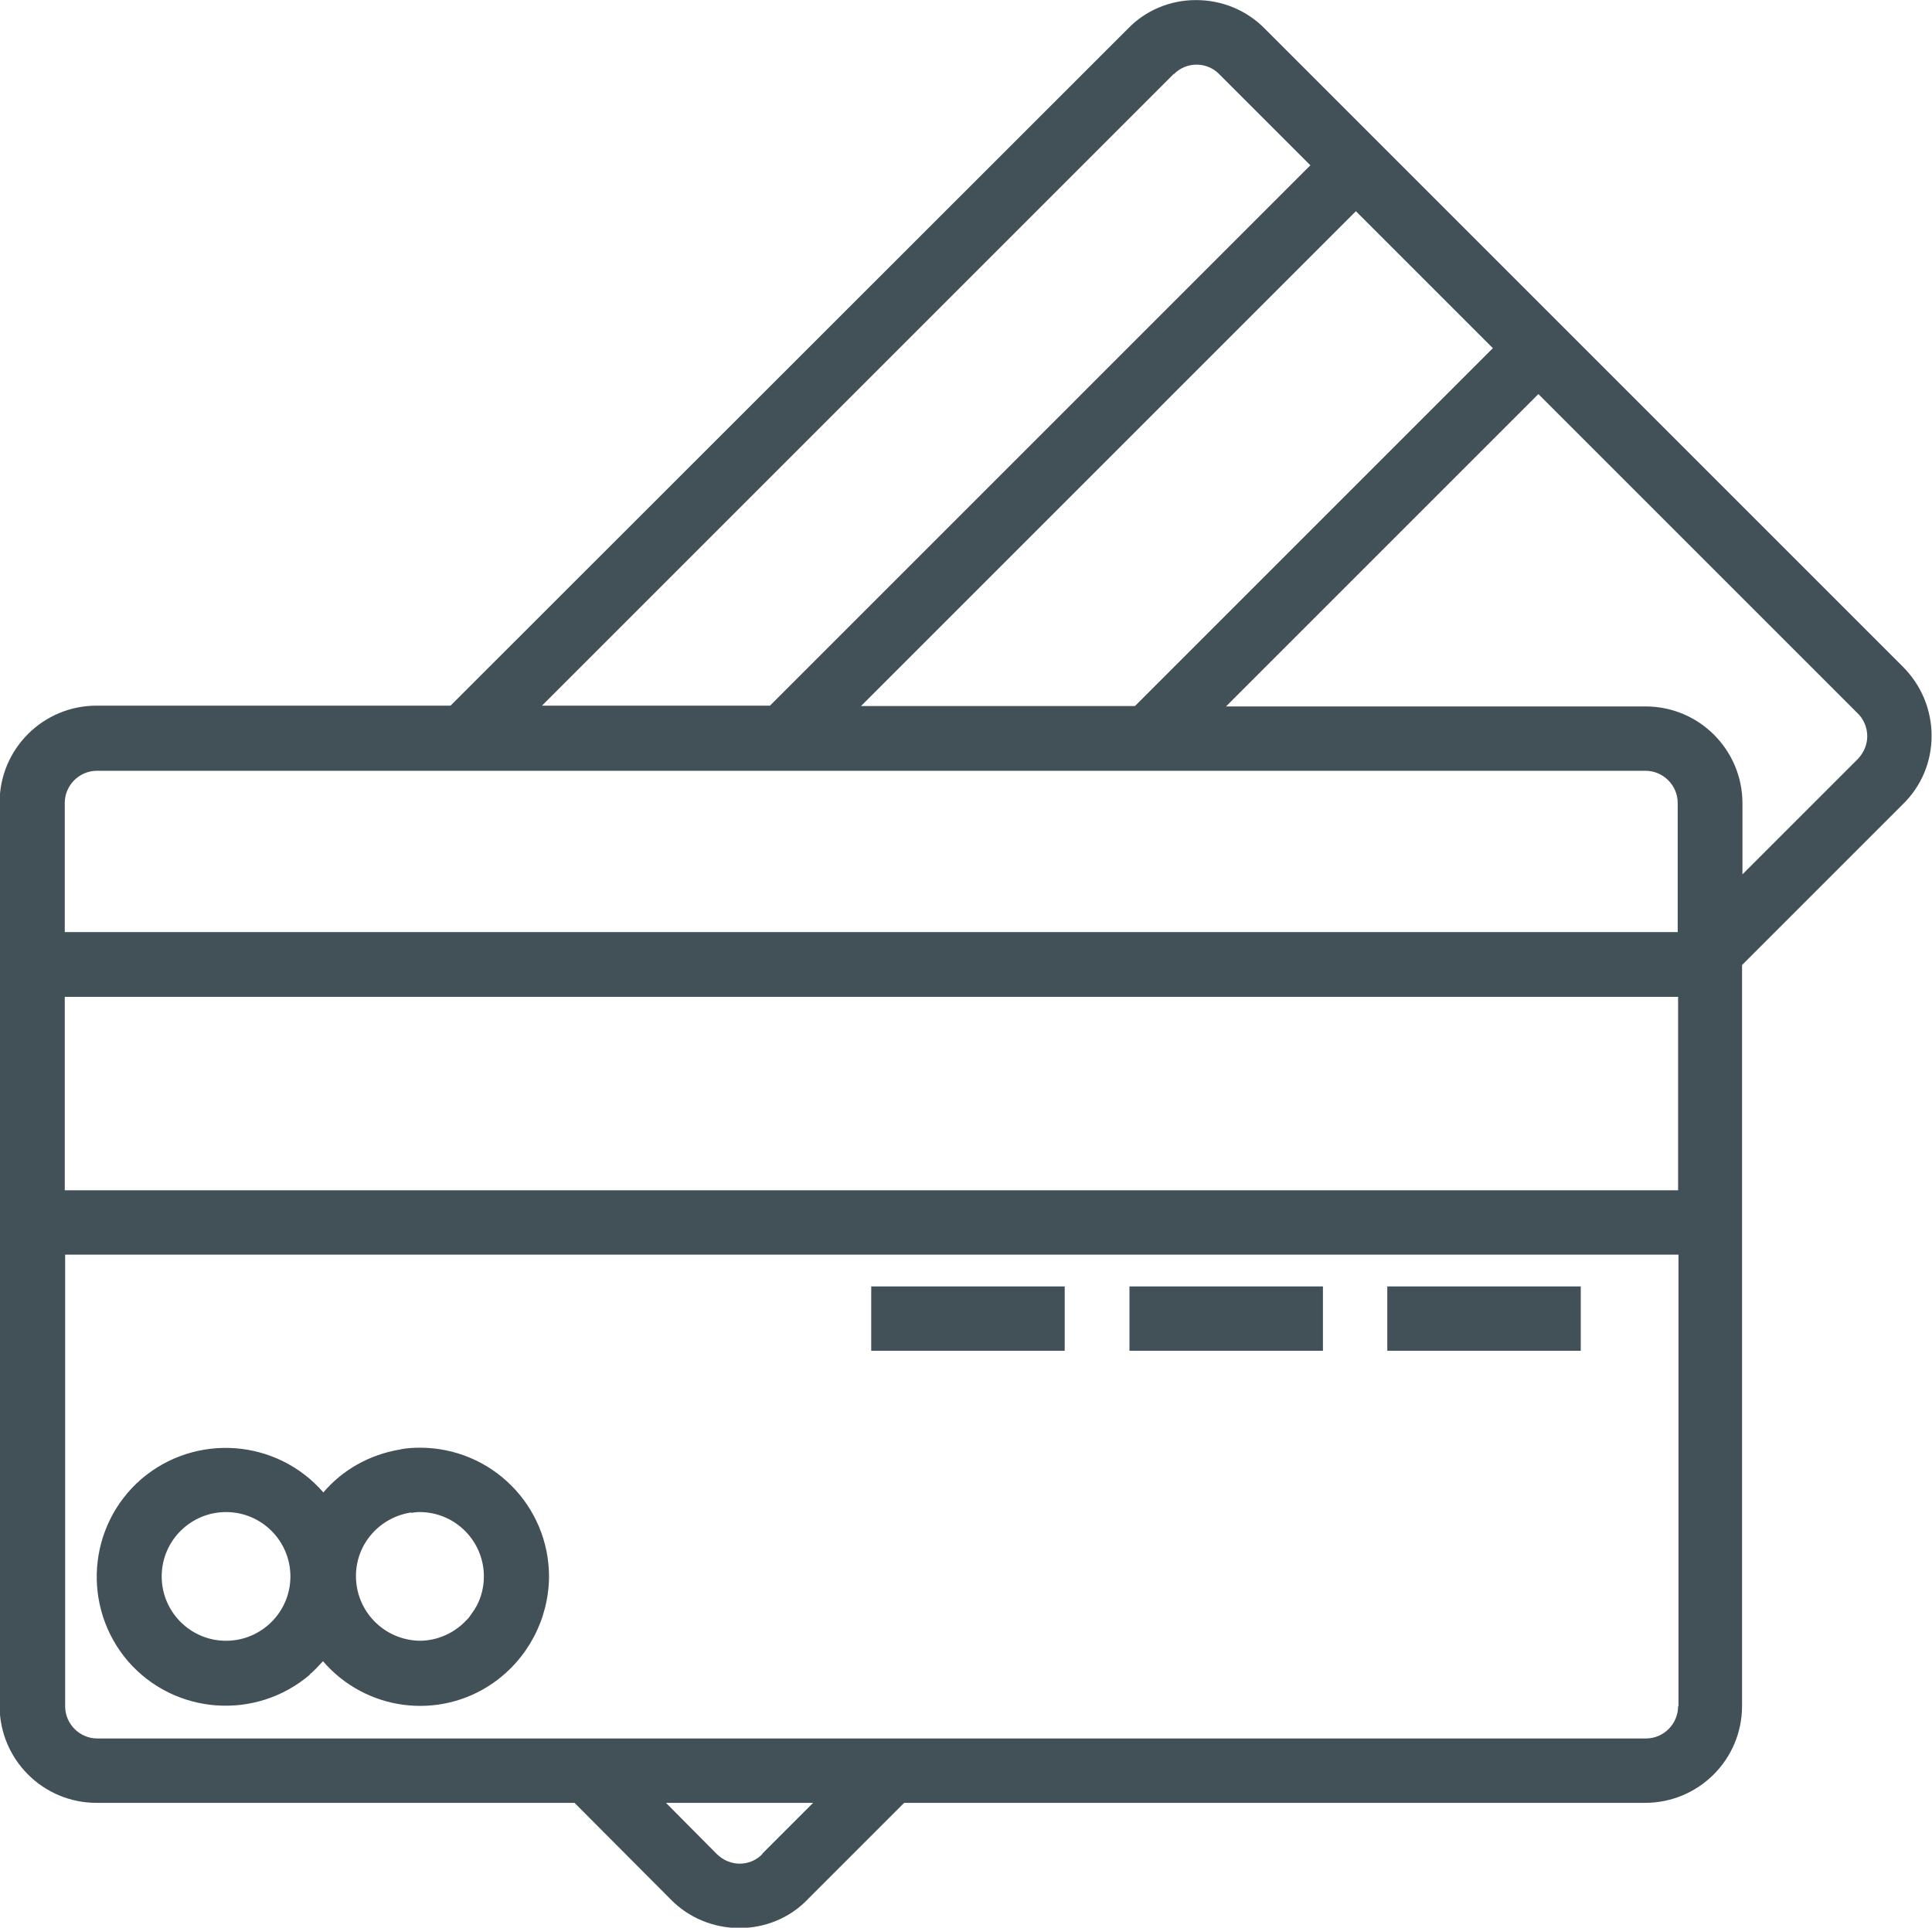
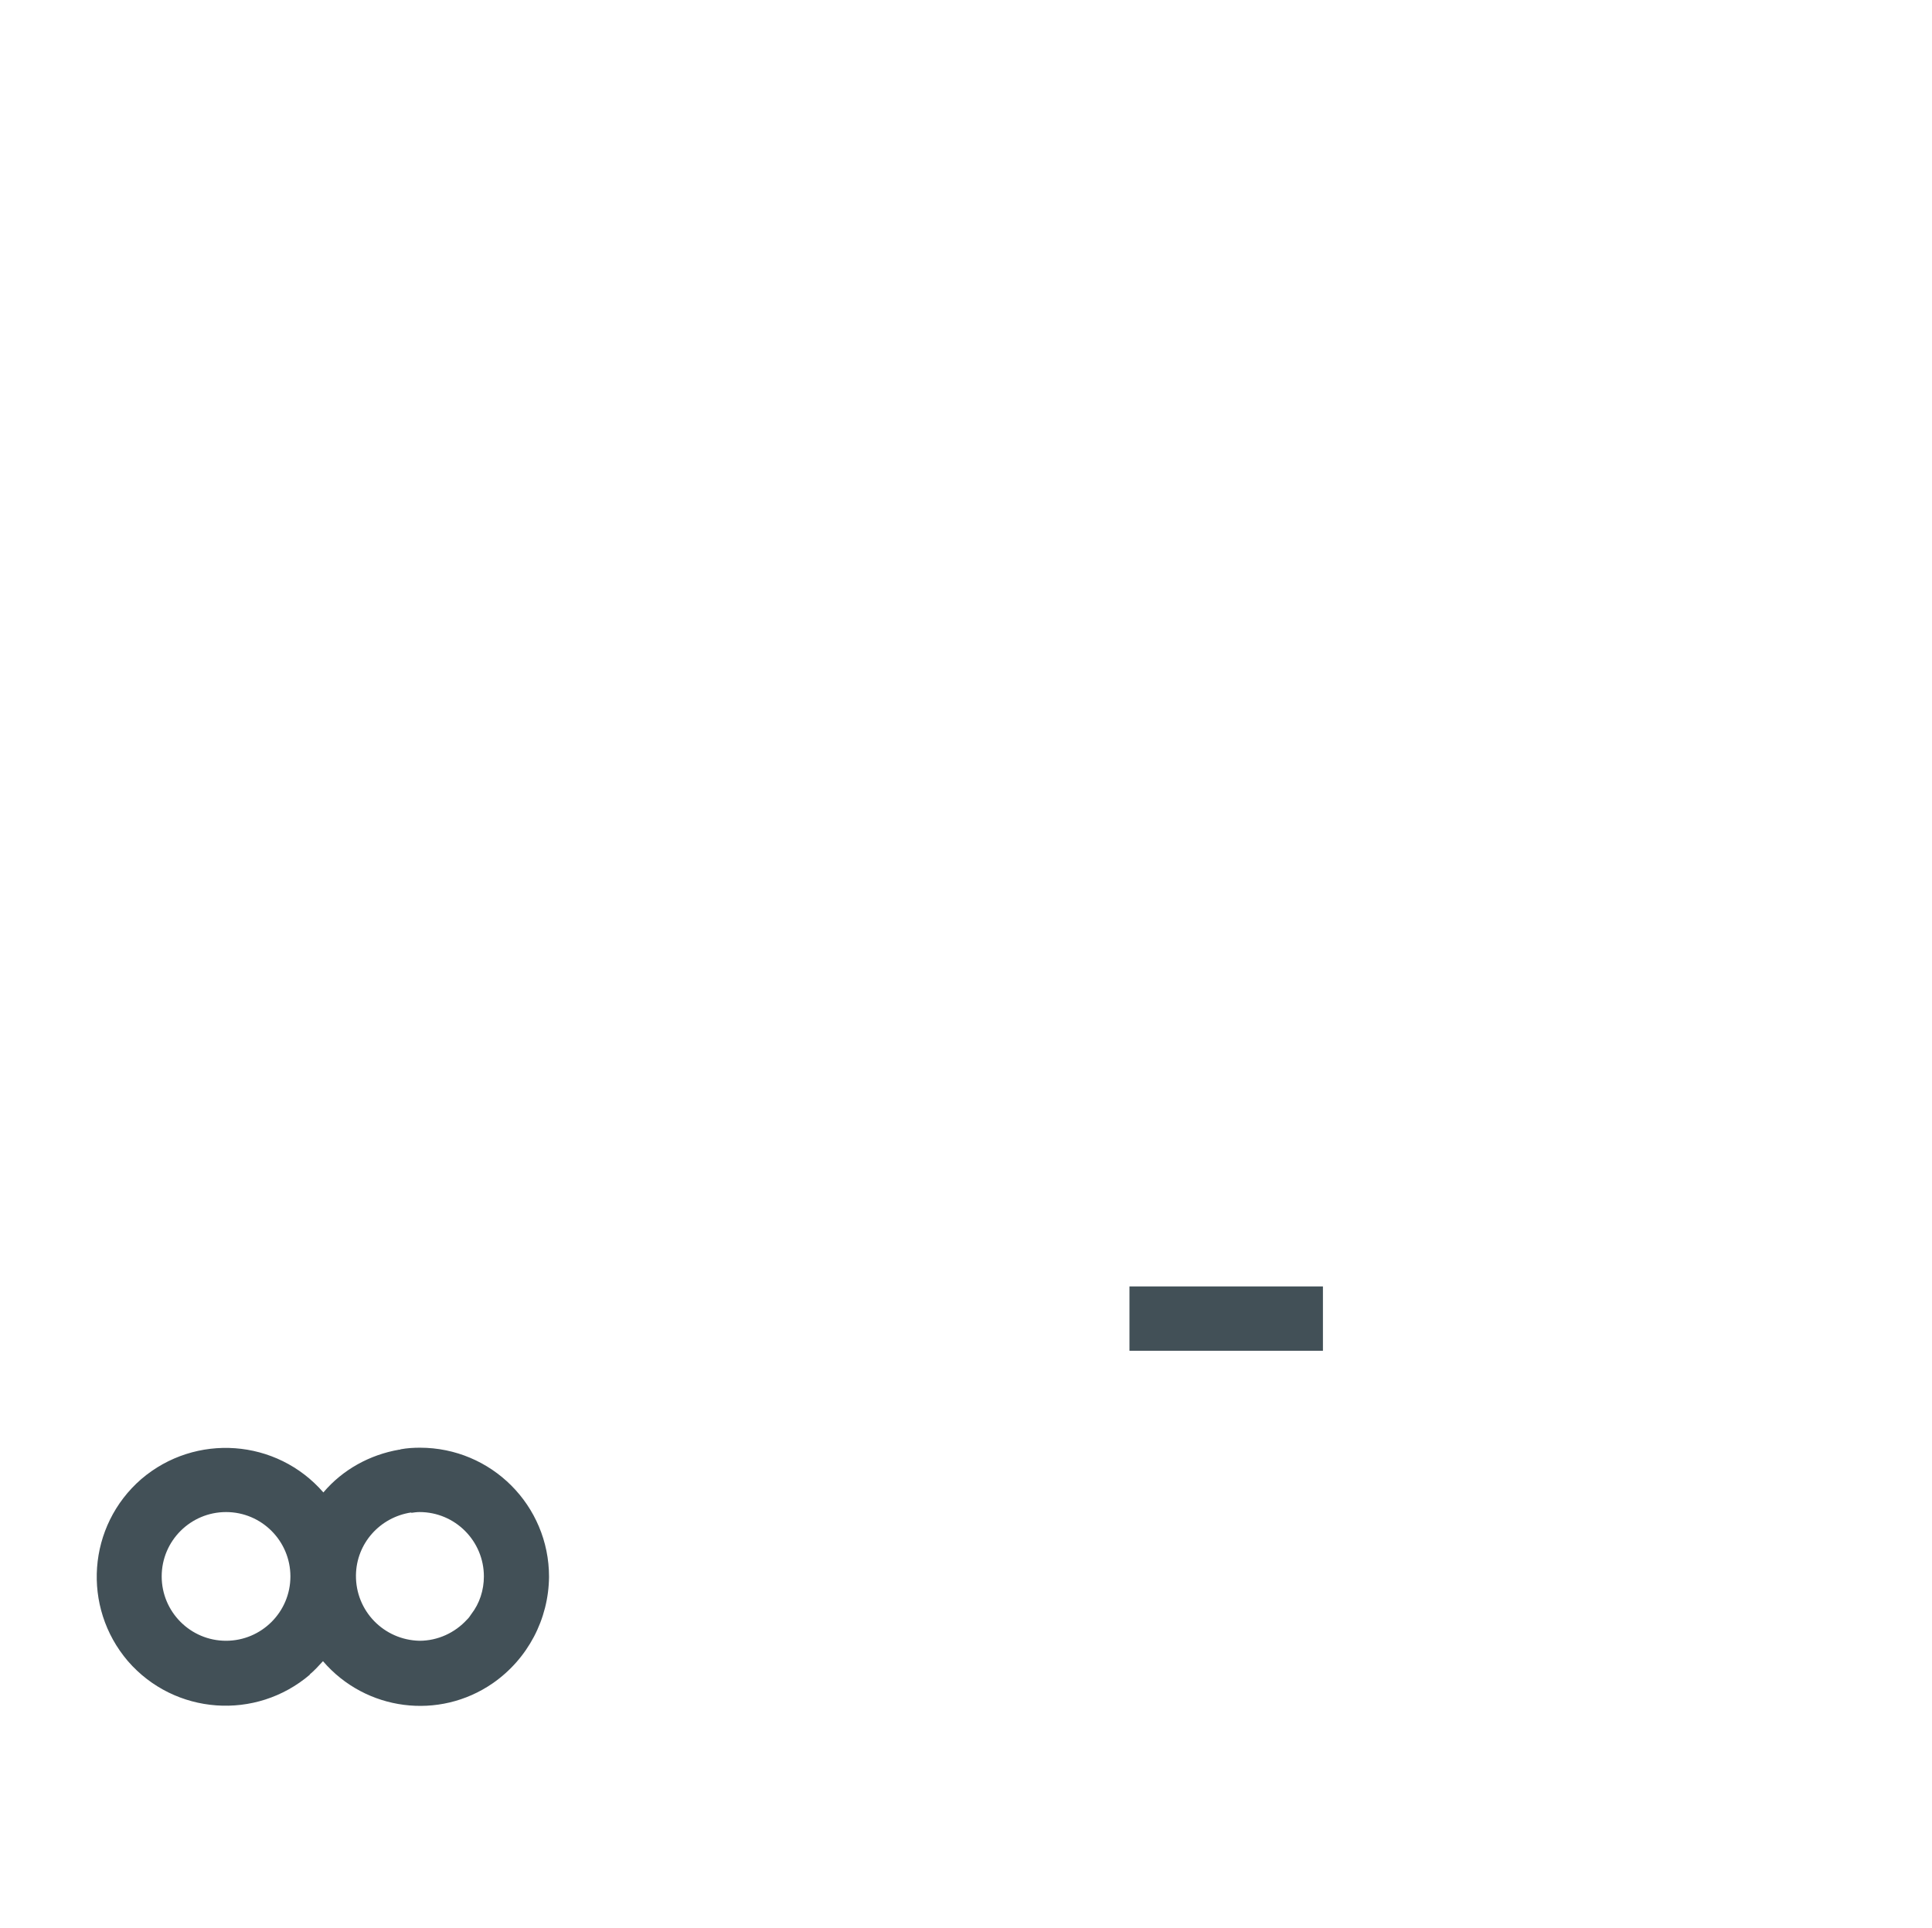
<svg xmlns="http://www.w3.org/2000/svg" xml:space="preserve" width="84.665mm" height="84.483mm" version="1.1" style="shape-rendering:geometricPrecision; text-rendering:geometricPrecision; image-rendering:optimizeQuality; fill-rule:evenodd; clip-rule:evenodd" viewBox="0 0 4923 4912">
  <defs>
    <style type="text/css">
   
    .fil0 {fill:#425057}
   
  </style>
  </defs>
  <g id="Layer_x0020_1">
    <g id="_2585689495280">
      <g>
        <g>
          <g>
            <g>
-               <rect class="fil0" x="3535" y="3278" width="493" height="164" data-original="#000000" data-old_color="#000000" />
              <rect class="fil0" x="2878" y="3278" width="493" height="164" data-original="#000000" data-old_color="#000000" />
-               <rect class="fil0" x="2220" y="3278" width="493" height="164" data-original="#000000" data-old_color="#000000" />
-               <path class="fil0" d="M4850 1700l-1627 -1627c-46,-47 -109,-73 -175,-73l-1 0c-65,0 -128,26 -173,73l-1726 1725 -902 0c-136,0 -247,110 -247,247l0 2302c0,136 110,247 247,247l1218 0 245 246c46,47 109,73 175,73l1 0c65,0 128,-26 173,-73l246 -246 1888 0c136,0 247,-110 247,-247l0 -1888 410 -410c47,-46 73,-108 73,-174 0,-66 -26,-129 -73,-176zm-1046 -813l-912 912 -698 0 1261 -1261 349 349zm-813 -698c31,-32 83,-33 115,-1 0,0 1,1 1,1l232 232 -1377 1377 -581 0 1610 -1610zm-1048 4535c-15,16 -36,25 -58,25 -22,0 -43,-9 -59,-25l-129 -130 375 0 -130 130zm2333 -376c0,45 -37,82 -82,82l-3946 0c-45,0 -82,-37 -82,-82l0 -1151 4111 0 0 1151zm0 -1315l-4111 0 0 -493 4111 0 0 493zm0 -658l-4111 0 0 -329c0,-45 37,-82 82,-82l3946 0c45,0 82,37 82,82l0 329zm458 -441l0 0 -294 294 0 -181c0,-136 -110,-247 -247,-247l-1069 0 796 -796 813 813c16,15 25,37 25,59 0,22 -9,42 -24,58z" data-original="#000000" data-old_color="#000000" />
              <path class="fil0" d="M789 4267c12,-10 23,-22 34,-34 109,127 296,151 433,56 89,-62 142,-163 143,-271 0,-182 -147,-329 -329,-329 -16,0 -33,1 -49,4l-2 1c-1,0 -2,0 -2,0 -75,13 -144,51 -193,109 -119,-137 -326,-152 -464,-34 -137,119 -152,326 -34,464 119,137 326,152 464,34zm259 -412c7,-1 14,-2 21,-2 91,0 164,74 164,164 0,35 -11,69 -32,96 -3,4 -5,8 -9,12 -1,1 -1,1 -2,2 -31,34 -75,54 -121,54 -91,-2 -163,-76 -162,-167 1,-81 61,-148 141,-160zm-472 -2c91,0 164,74 164,164 0,91 -74,164 -164,164 -91,0 -164,-74 -164,-164 0,-91 74,-164 164,-164z" data-original="#000000" data-old_color="#000000" />
            </g>
          </g>
        </g>
      </g>
    </g>
  </g>
</svg>